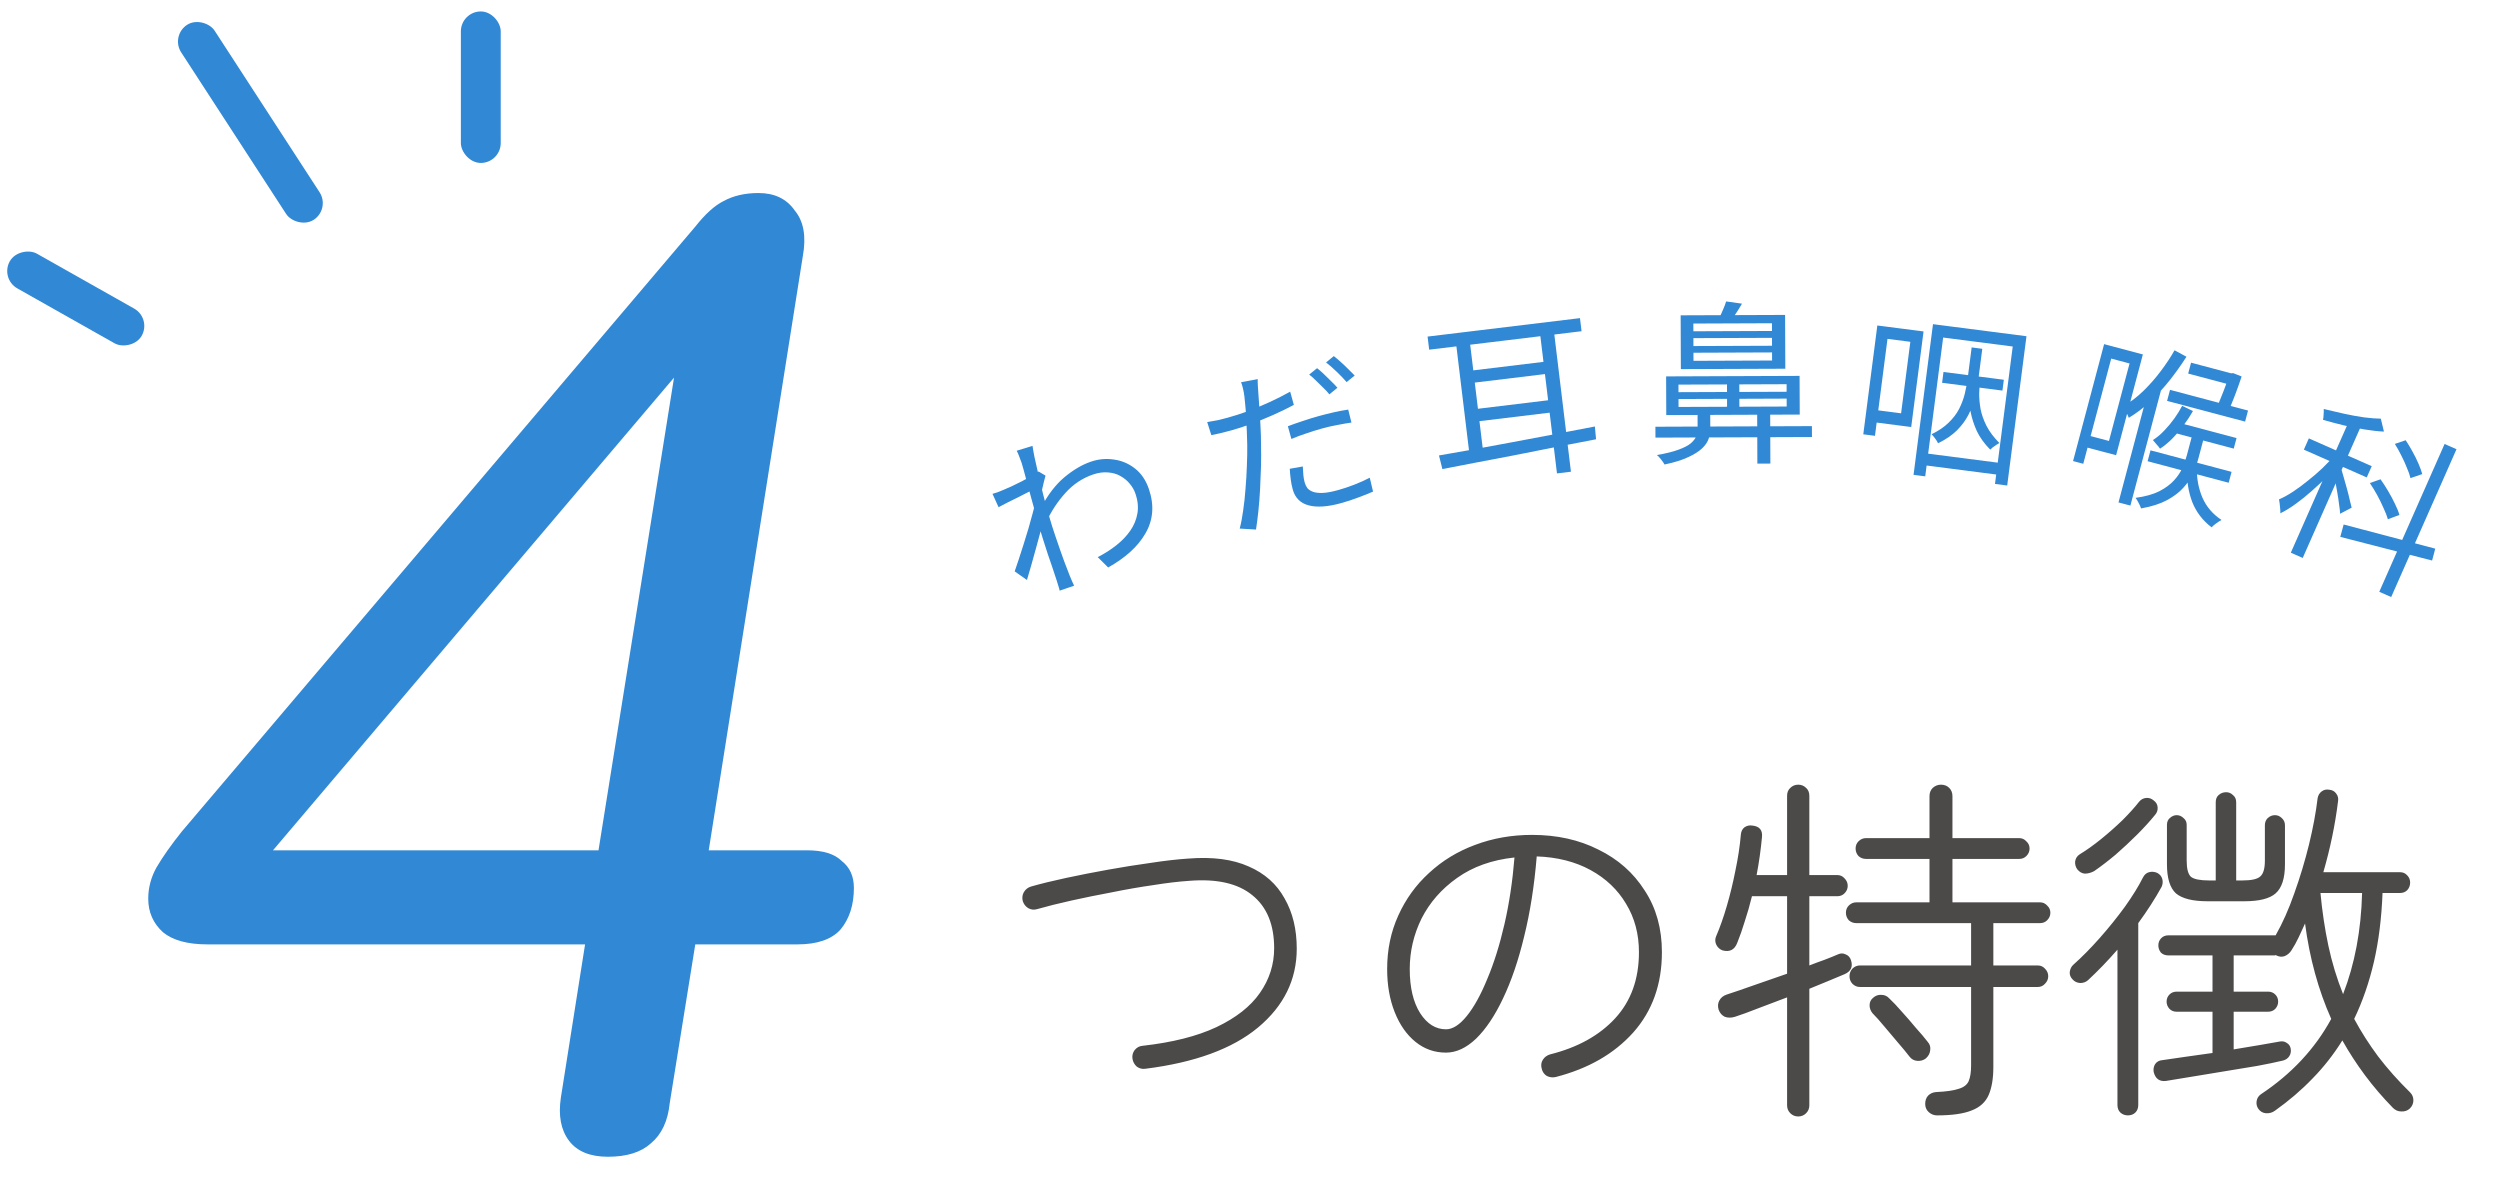
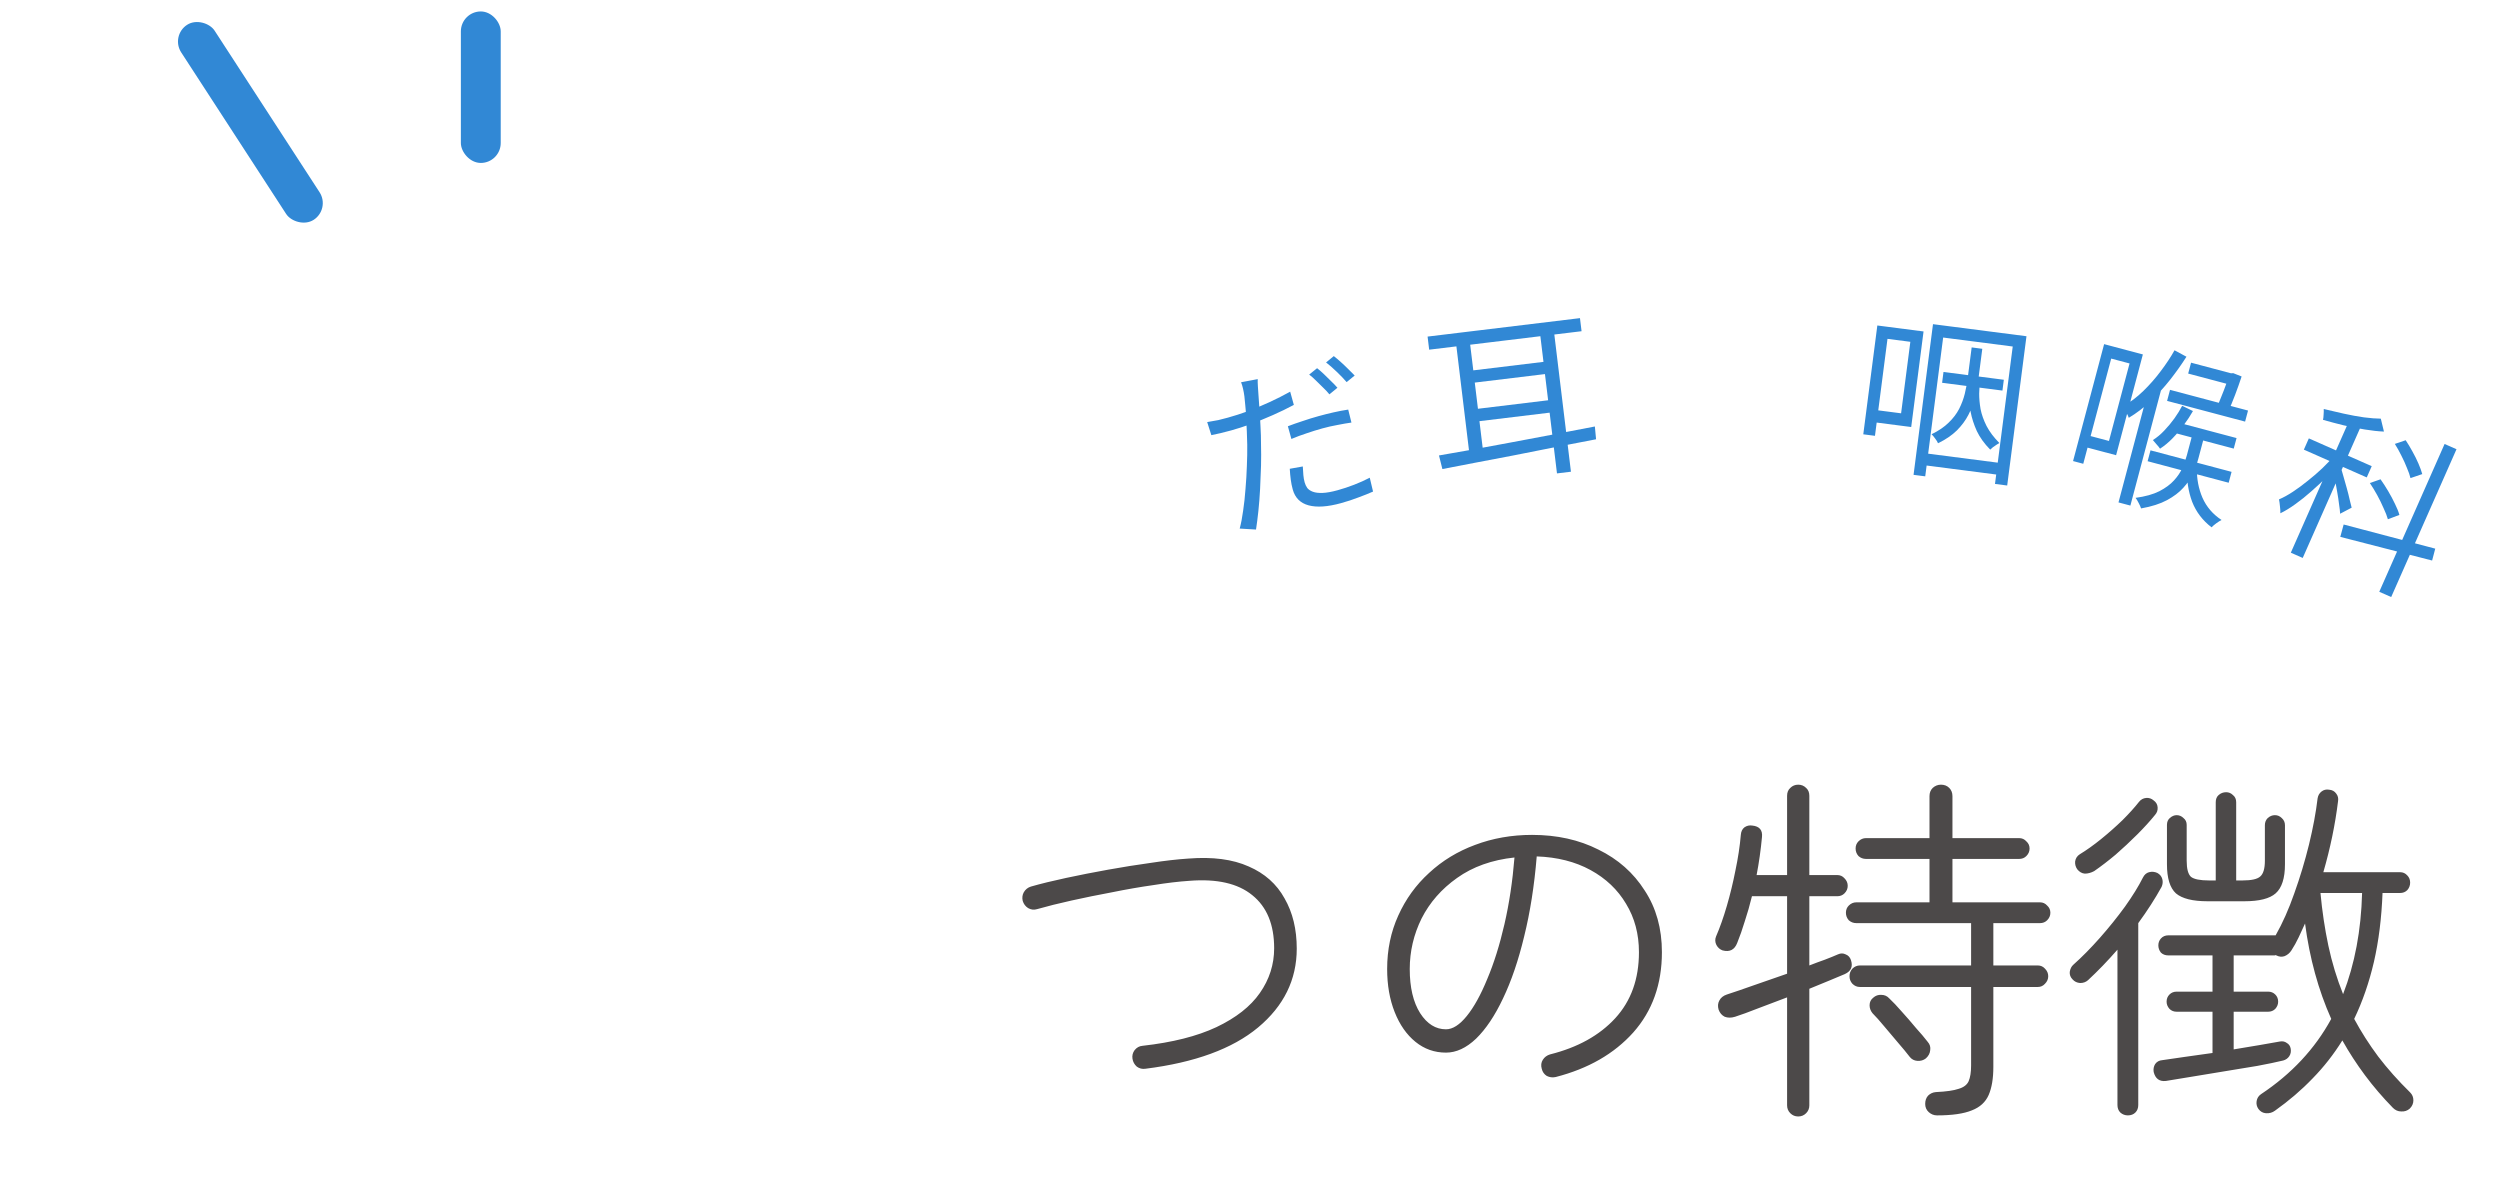
<svg xmlns="http://www.w3.org/2000/svg" width="207" height="99" viewBox="0 0 207 99" fill="none">
  <path d="M94.838 88.493C94.58 88.533 94.343 88.474 94.125 88.315C93.927 88.137 93.808 87.919 93.769 87.662C93.729 87.404 93.788 87.167 93.947 86.949C94.125 86.731 94.343 86.612 94.6 86.593C97.075 86.315 99.115 85.801 100.718 85.048C102.342 84.276 103.54 83.335 104.312 82.227C105.104 81.098 105.5 79.861 105.5 78.514C105.5 76.554 104.896 75.089 103.688 74.119C102.5 73.148 100.768 72.752 98.491 72.931C97.6 72.99 96.6 73.109 95.491 73.287C94.382 73.445 93.244 73.643 92.076 73.881C90.907 74.099 89.789 74.326 88.72 74.564C87.65 74.802 86.7 75.039 85.868 75.277C85.611 75.356 85.364 75.326 85.126 75.188C84.908 75.049 84.76 74.851 84.68 74.594C84.621 74.336 84.651 74.099 84.769 73.881C84.908 73.643 85.106 73.485 85.364 73.406C86.195 73.168 87.165 72.931 88.274 72.693C89.383 72.455 90.541 72.228 91.749 72.01C92.957 71.792 94.135 71.604 95.283 71.446C96.451 71.267 97.491 71.148 98.402 71.089C100.402 70.931 102.065 71.148 103.391 71.743C104.718 72.317 105.708 73.198 106.361 74.386C107.035 75.554 107.371 76.94 107.371 78.544C107.371 81.118 106.302 83.296 104.164 85.078C102.045 86.84 98.936 87.979 94.838 88.493ZM128.815 89.177C128.557 89.236 128.31 89.206 128.072 89.087C127.854 88.949 127.716 88.751 127.656 88.493C127.577 88.216 127.607 87.969 127.746 87.751C127.884 87.533 128.082 87.385 128.34 87.305C130.636 86.731 132.438 85.731 133.745 84.306C135.052 82.88 135.705 81.058 135.705 78.841C135.705 77.336 135.349 76 134.636 74.831C133.943 73.663 132.963 72.733 131.696 72.04C130.428 71.347 128.943 70.97 127.241 70.911C127.043 73.327 126.696 75.534 126.201 77.534C125.726 79.514 125.142 81.227 124.449 82.672C123.776 84.098 123.033 85.207 122.221 85.999C121.41 86.771 120.578 87.157 119.727 87.157C118.776 87.157 117.935 86.86 117.202 86.266C116.469 85.672 115.895 84.85 115.479 83.801C115.064 82.751 114.856 81.563 114.856 80.237C114.856 78.633 115.163 77.158 115.776 75.811C116.39 74.445 117.242 73.267 118.331 72.277C119.42 71.267 120.687 70.495 122.132 69.96C123.597 69.406 125.172 69.129 126.855 69.129C128.914 69.129 130.745 69.535 132.349 70.347C133.973 71.139 135.25 72.267 136.18 73.733C137.131 75.178 137.606 76.881 137.606 78.841C137.606 81.494 136.814 83.712 135.23 85.494C133.646 87.256 131.508 88.484 128.815 89.177ZM119.727 85.226C120.281 85.226 120.855 84.86 121.449 84.127C122.043 83.395 122.607 82.375 123.142 81.068C123.696 79.762 124.172 78.247 124.568 76.524C124.964 74.802 125.241 72.96 125.399 71C123.538 71.198 121.954 71.762 120.647 72.693C119.36 73.604 118.38 74.722 117.707 76.049C117.053 77.376 116.727 78.772 116.727 80.237C116.727 81.761 117.014 82.979 117.588 83.89C118.162 84.781 118.875 85.226 119.727 85.226ZM160.386 92.354C160.129 92.354 159.901 92.265 159.703 92.087C159.505 91.909 159.406 91.681 159.406 91.404C159.406 91.127 159.485 90.899 159.643 90.721C159.822 90.543 160.039 90.444 160.297 90.424C161.148 90.384 161.772 90.295 162.168 90.157C162.584 90.038 162.861 89.83 163 89.533C163.138 89.216 163.207 88.781 163.207 88.226V81.722H154C153.763 81.722 153.555 81.633 153.377 81.454C153.218 81.276 153.139 81.068 153.139 80.831C153.139 80.593 153.218 80.385 153.377 80.207C153.555 80.029 153.763 79.94 154 79.94H163.207V76.435H153.703C153.466 76.435 153.258 76.356 153.08 76.198C152.921 76.019 152.842 75.811 152.842 75.574C152.842 75.336 152.921 75.138 153.08 74.98C153.258 74.802 153.466 74.713 153.703 74.713H159.762V71.119H154.505C154.268 71.119 154.06 71.04 153.882 70.881C153.723 70.703 153.644 70.495 153.644 70.257C153.644 70.02 153.723 69.822 153.882 69.663C154.06 69.485 154.268 69.396 154.505 69.396H159.762V65.921C159.762 65.644 159.851 65.416 160.03 65.238C160.228 65.06 160.455 64.971 160.713 64.971C160.99 64.971 161.218 65.06 161.396 65.238C161.574 65.416 161.663 65.644 161.663 65.921V69.396H167.187C167.425 69.396 167.623 69.485 167.781 69.663C167.96 69.822 168.049 70.02 168.049 70.257C168.049 70.495 167.96 70.703 167.781 70.881C167.623 71.04 167.425 71.119 167.187 71.119H161.663V74.713H168.91C169.148 74.713 169.346 74.802 169.504 74.98C169.682 75.138 169.771 75.336 169.771 75.574C169.771 75.811 169.682 76.019 169.504 76.198C169.346 76.356 169.148 76.435 168.91 76.435H165.049V79.94H168.732C168.969 79.94 169.167 80.029 169.326 80.207C169.504 80.385 169.593 80.593 169.593 80.831C169.593 81.068 169.504 81.276 169.326 81.454C169.167 81.633 168.969 81.722 168.732 81.722H165.049V88.345C165.049 89.295 164.92 90.067 164.663 90.662C164.405 91.255 163.94 91.681 163.267 91.939C162.594 92.216 161.633 92.354 160.386 92.354ZM148.892 92.444C148.635 92.444 148.417 92.354 148.239 92.176C148.06 91.998 147.971 91.78 147.971 91.523V82.583C147.12 82.9 146.308 83.207 145.536 83.504C144.784 83.801 144.16 84.028 143.665 84.187C143.348 84.286 143.061 84.286 142.804 84.187C142.566 84.068 142.398 83.87 142.299 83.593C142.219 83.316 142.239 83.068 142.358 82.85C142.477 82.613 142.685 82.445 142.982 82.346C143.596 82.147 144.348 81.89 145.239 81.573C146.13 81.257 147.041 80.94 147.971 80.623V74.208H145.061C144.883 74.94 144.685 75.633 144.467 76.287C144.269 76.94 144.061 77.534 143.843 78.069C143.625 78.643 143.219 78.851 142.625 78.692C142.408 78.613 142.239 78.465 142.12 78.247C142.002 78.009 141.992 77.772 142.091 77.534C142.408 76.802 142.705 75.96 142.982 75.01C143.259 74.059 143.497 73.079 143.695 72.069C143.912 71.04 144.061 70.059 144.14 69.129C144.16 68.852 144.259 68.644 144.437 68.505C144.635 68.367 144.853 68.317 145.09 68.357C145.684 68.416 145.952 68.733 145.892 69.307C145.793 70.376 145.645 71.426 145.447 72.455H147.971V65.892C147.971 65.614 148.06 65.397 148.239 65.238C148.417 65.06 148.635 64.971 148.892 64.971C149.149 64.971 149.367 65.06 149.545 65.238C149.724 65.397 149.813 65.614 149.813 65.892V72.455H152.129C152.367 72.455 152.565 72.544 152.723 72.723C152.902 72.901 152.991 73.109 152.991 73.346C152.991 73.584 152.902 73.792 152.723 73.97C152.565 74.129 152.367 74.208 152.129 74.208H149.813V79.94C150.268 79.762 150.694 79.603 151.09 79.465C151.506 79.306 151.872 79.158 152.189 79.019C152.407 78.92 152.614 78.92 152.812 79.019C153.03 79.098 153.179 79.257 153.258 79.494C153.436 80.029 153.268 80.415 152.753 80.653C152.416 80.791 151.991 80.969 151.476 81.187C150.961 81.405 150.407 81.633 149.813 81.87V91.523C149.813 91.78 149.724 91.998 149.545 92.176C149.367 92.354 149.149 92.444 148.892 92.444ZM159.465 87.632C159.267 87.79 159.03 87.86 158.752 87.84C158.495 87.82 158.287 87.711 158.129 87.513C157.871 87.177 157.545 86.781 157.149 86.325C156.772 85.87 156.396 85.424 156.02 84.989C155.644 84.533 155.317 84.167 155.04 83.89C154.882 83.692 154.802 83.474 154.802 83.237C154.802 82.979 154.901 82.771 155.099 82.613C155.297 82.435 155.525 82.355 155.782 82.375C156.04 82.375 156.258 82.474 156.436 82.672C156.733 82.949 157.079 83.316 157.475 83.771C157.871 84.207 158.257 84.652 158.634 85.108C159.03 85.543 159.356 85.929 159.614 86.266C159.792 86.464 159.861 86.692 159.822 86.949C159.802 87.206 159.683 87.434 159.465 87.632ZM188.363 91.968C188.146 92.127 187.898 92.196 187.621 92.176C187.364 92.156 187.156 92.038 186.997 91.82C186.859 91.622 186.809 91.404 186.849 91.166C186.888 90.929 187.007 90.741 187.205 90.602C189.74 88.919 191.68 86.84 193.026 84.365C191.957 81.969 191.235 79.336 190.858 76.465C190.68 76.861 190.502 77.247 190.324 77.623C190.146 77.999 189.948 78.356 189.73 78.692C189.591 78.91 189.403 79.069 189.165 79.168C188.948 79.247 188.72 79.227 188.482 79.108L188.423 79.079C188.403 79.098 188.373 79.108 188.334 79.108H184.948V82.108H187.799C188.037 82.108 188.235 82.187 188.393 82.346C188.552 82.504 188.631 82.702 188.631 82.939C188.631 83.157 188.552 83.355 188.393 83.534C188.235 83.692 188.037 83.771 187.799 83.771H184.948V86.89C185.7 86.771 186.413 86.652 187.086 86.533C187.779 86.414 188.344 86.315 188.779 86.236C188.997 86.197 189.185 86.236 189.344 86.355C189.522 86.454 189.631 86.612 189.67 86.83C189.71 87.068 189.67 87.276 189.552 87.454C189.433 87.632 189.264 87.751 189.047 87.81C188.472 87.949 187.76 88.097 186.908 88.256C186.057 88.394 185.156 88.543 184.205 88.701C183.275 88.86 182.374 89.008 181.503 89.147C180.651 89.285 179.929 89.404 179.335 89.503C178.8 89.563 178.463 89.315 178.325 88.761C178.285 88.523 178.325 88.305 178.444 88.107C178.582 87.909 178.78 87.8 179.038 87.781C179.533 87.701 180.146 87.612 180.879 87.513C181.612 87.414 182.384 87.305 183.196 87.187V83.771H180.226C179.988 83.771 179.79 83.692 179.632 83.534C179.473 83.355 179.394 83.157 179.394 82.939C179.394 82.702 179.473 82.504 179.632 82.346C179.79 82.187 179.988 82.108 180.226 82.108H183.196V79.108H179.543C179.285 79.108 179.077 79.029 178.919 78.871C178.78 78.692 178.711 78.494 178.711 78.277C178.711 78.059 178.78 77.871 178.919 77.712C179.077 77.534 179.285 77.445 179.543 77.445H188.423C188.997 76.435 189.512 75.277 189.967 73.97C190.443 72.644 190.848 71.297 191.185 69.931C191.522 68.545 191.759 67.268 191.898 66.1C191.937 65.862 192.046 65.674 192.225 65.535C192.403 65.397 192.611 65.347 192.848 65.387C193.106 65.406 193.304 65.515 193.442 65.713C193.581 65.892 193.63 66.1 193.591 66.337C193.353 68.278 192.947 70.238 192.373 72.218H198.729C198.966 72.218 199.164 72.307 199.323 72.485C199.481 72.644 199.56 72.841 199.56 73.079C199.56 73.317 199.481 73.525 199.323 73.703C199.164 73.861 198.966 73.94 198.729 73.94H197.274C197.194 76.019 196.957 77.92 196.561 79.643C196.165 81.346 195.62 82.92 194.927 84.365C195.501 85.434 196.165 86.474 196.917 87.484C197.689 88.493 198.57 89.483 199.56 90.454C199.739 90.632 199.828 90.85 199.828 91.107C199.828 91.364 199.729 91.592 199.531 91.79C199.333 91.968 199.095 92.047 198.818 92.028C198.561 92.028 198.333 91.929 198.135 91.731C197.283 90.859 196.511 89.959 195.818 89.028C195.125 88.097 194.502 87.137 193.947 86.147C193.234 87.296 192.413 88.345 191.482 89.295C190.571 90.246 189.532 91.137 188.363 91.968ZM176.186 92.354C175.949 92.354 175.741 92.275 175.563 92.117C175.404 91.958 175.325 91.751 175.325 91.493V78.633C174.513 79.564 173.702 80.405 172.89 81.157C172.712 81.316 172.494 81.395 172.236 81.395C171.979 81.375 171.771 81.276 171.613 81.098C171.434 80.92 171.355 80.712 171.375 80.474C171.415 80.217 171.514 80.019 171.672 79.88C172.385 79.247 173.117 78.504 173.87 77.653C174.622 76.802 175.315 75.94 175.949 75.069C176.582 74.178 177.077 73.376 177.434 72.663C177.553 72.426 177.721 72.277 177.939 72.218C178.176 72.158 178.404 72.178 178.622 72.277C178.84 72.396 178.978 72.564 179.038 72.782C179.097 73 179.077 73.218 178.978 73.436C178.444 74.406 177.8 75.406 177.048 76.435V91.493C177.048 91.751 176.969 91.958 176.81 92.117C176.652 92.275 176.444 92.354 176.186 92.354ZM182.78 74.624C181.552 74.624 180.681 74.406 180.166 73.97C179.671 73.515 179.424 72.713 179.424 71.564V68.297C179.424 68.06 179.503 67.872 179.661 67.733C179.84 67.575 180.028 67.495 180.226 67.495C180.443 67.495 180.632 67.575 180.79 67.733C180.968 67.872 181.057 68.06 181.057 68.297V71.267C181.057 71.941 181.176 72.386 181.414 72.604C181.671 72.802 182.166 72.901 182.899 72.901H183.463V66.426C183.463 66.169 183.542 65.971 183.701 65.832C183.879 65.674 184.087 65.595 184.324 65.595C184.542 65.595 184.73 65.674 184.889 65.832C185.067 65.971 185.156 66.169 185.156 66.426V72.901H185.69C186.423 72.901 186.908 72.792 187.146 72.574C187.403 72.356 187.532 71.921 187.532 71.267V68.327C187.532 68.089 187.611 67.891 187.769 67.733C187.948 67.575 188.146 67.495 188.363 67.495C188.581 67.495 188.769 67.575 188.928 67.733C189.106 67.891 189.195 68.089 189.195 68.327V71.564C189.195 72.713 188.938 73.515 188.423 73.97C187.928 74.406 187.067 74.624 185.839 74.624H182.78ZM194.007 82.316C194.977 79.821 195.501 77.029 195.581 73.94H192.135C192.274 75.445 192.492 76.9 192.789 78.306C193.086 79.692 193.492 81.029 194.007 82.316ZM173.395 72.129C173.137 72.267 172.88 72.337 172.622 72.337C172.385 72.317 172.177 72.198 171.999 71.98C171.86 71.782 171.801 71.564 171.821 71.327C171.86 71.069 171.989 70.871 172.207 70.733C172.761 70.396 173.345 69.98 173.959 69.485C174.593 68.971 175.187 68.446 175.741 67.911C176.295 67.357 176.751 66.852 177.107 66.397C177.266 66.198 177.464 66.09 177.701 66.07C177.939 66.05 178.147 66.119 178.325 66.278C178.523 66.416 178.632 66.604 178.652 66.842C178.671 67.08 178.602 67.287 178.444 67.466C178.028 67.981 177.533 68.525 176.959 69.099C176.384 69.673 175.79 70.228 175.177 70.762C174.563 71.277 173.969 71.733 173.395 72.129Z" fill="#4C4949" />
-   <path d="M50.335 95.779C48.852 95.779 47.776 95.334 47.108 94.444C46.44 93.553 46.218 92.366 46.44 90.882L48.444 78.195H17.171C15.539 78.195 14.314 77.861 13.498 77.193C12.682 76.451 12.274 75.524 12.274 74.411C12.274 73.521 12.496 72.668 12.942 71.852C13.461 70.961 14.166 69.96 15.056 68.847L57.569 18.766C58.386 17.727 59.164 17.022 59.907 16.651C60.723 16.206 61.687 15.983 62.8 15.983C64.135 15.983 65.137 16.466 65.805 17.43C66.547 18.32 66.769 19.582 66.473 21.214L58.682 70.405H66.806C68.142 70.405 69.106 70.701 69.7 71.295C70.368 71.814 70.702 72.556 70.702 73.521C70.702 74.93 70.331 76.081 69.589 76.971C68.847 77.787 67.66 78.195 66.028 78.195H57.569L55.455 91.327C55.306 92.811 54.787 93.924 53.897 94.666C53.081 95.408 51.894 95.779 50.335 95.779ZM49.556 70.405L56.456 27.224H59.239L20.621 72.742L20.843 70.405H49.556Z" fill="#3188D5" />
-   <path d="M90.893 46.13C91.452 45.845 91.961 45.521 92.421 45.157C92.891 44.791 93.28 44.385 93.588 43.94C93.897 43.495 94.095 43.011 94.182 42.488C94.269 41.966 94.207 41.412 93.996 40.828C93.905 40.562 93.755 40.305 93.547 40.059C93.348 39.809 93.096 39.598 92.79 39.426C92.494 39.251 92.151 39.148 91.76 39.118C91.367 39.079 90.946 39.137 90.496 39.291C89.615 39.594 88.855 40.102 88.218 40.814C87.577 41.517 87.041 42.333 86.611 43.261L86.194 42.049C86.758 40.972 87.402 40.13 88.127 39.521C88.861 38.91 89.59 38.479 90.316 38.23C90.949 38.012 91.585 37.952 92.225 38.05C92.87 38.136 93.453 38.382 93.972 38.789C94.492 39.195 94.874 39.756 95.121 40.472C95.358 41.16 95.45 41.816 95.397 42.44C95.342 43.054 95.156 43.632 94.838 44.172C94.531 44.709 94.115 45.216 93.591 45.694C93.074 46.159 92.463 46.59 91.757 46.987L90.893 46.13ZM85.513 40.559C85.409 40.615 85.247 40.697 85.027 40.803C84.816 40.907 84.572 41.032 84.294 41.179C84.022 41.313 83.745 41.449 83.464 41.587C83.183 41.725 82.922 41.861 82.681 41.995L82.178 40.89C82.328 40.849 82.471 40.805 82.609 40.757C82.753 40.698 82.906 40.635 83.068 40.569C83.257 40.493 83.485 40.394 83.751 40.272C84.023 40.138 84.304 40 84.594 39.859C84.881 39.709 85.15 39.565 85.4 39.428C85.657 39.278 85.853 39.149 85.991 39.04L86.569 39.38C86.525 39.518 86.48 39.687 86.436 39.887C86.389 40.078 86.343 40.273 86.299 40.473C86.255 40.673 86.218 40.85 86.189 41.004L86.406 43.023C86.335 43.325 86.244 43.685 86.131 44.103C86.019 44.522 85.898 44.963 85.771 45.428C85.649 45.88 85.523 46.334 85.392 46.79C85.259 47.236 85.138 47.647 85.031 48.023L84.016 47.31C84.109 47.042 84.221 46.711 84.352 46.316C84.483 45.922 84.618 45.507 84.754 45.069C84.897 44.62 85.033 44.178 85.161 43.744C85.289 43.31 85.398 42.913 85.49 42.553C85.591 42.19 85.662 41.904 85.703 41.695L85.516 40.974L85.513 40.559ZM84.589 38.321C84.535 38.165 84.474 38.002 84.404 37.83C84.344 37.656 84.271 37.486 84.183 37.321L85.492 36.917C85.518 37.114 85.572 37.419 85.652 37.832C85.739 38.233 85.846 38.71 85.974 39.261C86.102 39.812 86.24 40.391 86.387 40.998C86.543 41.601 86.707 42.196 86.878 42.784C87.046 43.362 87.214 43.895 87.382 44.381C87.524 44.794 87.656 45.18 87.779 45.538C87.899 45.887 88.024 46.234 88.153 46.579C88.279 46.916 88.421 47.283 88.578 47.68C88.628 47.797 88.685 47.931 88.748 48.084C88.81 48.237 88.873 48.374 88.936 48.496L87.738 48.908C87.725 48.81 87.688 48.674 87.628 48.5C87.581 48.331 87.538 48.192 87.5 48.082C87.357 47.638 87.228 47.247 87.111 46.907C86.994 46.568 86.874 46.219 86.751 45.861C86.634 45.49 86.493 45.051 86.329 44.543C86.259 44.341 86.174 44.063 86.072 43.708C85.967 43.343 85.856 42.946 85.738 42.514C85.618 42.073 85.495 41.628 85.371 41.178C85.247 40.727 85.132 40.305 85.027 39.91C84.919 39.506 84.827 39.163 84.751 38.881C84.674 38.6 84.62 38.413 84.589 38.321Z" fill="#3188D5" />
  <path d="M104.139 31.391C104.133 31.554 104.138 31.754 104.153 31.992C104.169 32.229 104.182 32.422 104.192 32.57C104.22 32.925 104.249 33.34 104.279 33.815C104.316 34.278 104.346 34.768 104.368 35.285C104.4 35.8 104.414 36.31 104.412 36.814C104.428 37.343 104.428 37.927 104.413 38.566C104.395 39.195 104.37 39.831 104.336 40.475C104.302 41.119 104.255 41.731 104.194 42.312C104.132 42.892 104.067 43.404 103.998 43.846L102.647 43.766C102.761 43.342 102.856 42.847 102.932 42.282C103.017 41.715 103.082 41.113 103.128 40.476C103.183 39.837 103.221 39.207 103.241 38.587C103.268 37.956 103.278 37.374 103.272 36.842C103.266 36.491 103.255 36.121 103.238 35.733C103.222 35.345 103.203 34.968 103.182 34.601C103.168 34.222 103.145 33.881 103.111 33.578C103.085 33.263 103.06 33.008 103.036 32.814C103.01 32.609 102.972 32.398 102.922 32.181C102.872 31.963 102.818 31.786 102.76 31.651L104.139 31.391ZM101.666 34.581C102.19 34.437 102.745 34.258 103.331 34.046C103.924 33.822 104.519 33.572 105.118 33.296C105.716 33.02 106.286 32.732 106.827 32.431L107.13 33.526C106.586 33.817 106.009 34.097 105.398 34.367C104.788 34.636 104.182 34.884 103.58 35.11C102.984 35.325 102.439 35.501 101.943 35.638C101.634 35.723 101.348 35.797 101.083 35.86C100.816 35.914 100.555 35.971 100.3 36.031L99.955 34.948C100.302 34.893 100.609 34.838 100.877 34.784C101.151 34.719 101.414 34.651 101.666 34.581ZM106.636 35.294C107 35.153 107.399 35.012 107.834 34.872C108.275 34.72 108.72 34.582 109.169 34.458C109.581 34.344 109.995 34.24 110.412 34.145C110.838 34.048 111.245 33.971 111.632 33.914L111.899 34.988C111.53 35.04 111.141 35.107 110.731 35.19C110.318 35.264 109.906 35.357 109.494 35.471C109.045 35.595 108.609 35.73 108.187 35.877C107.762 36.015 107.341 36.171 106.927 36.346L106.636 35.294ZM107.872 38.623C107.881 38.872 107.896 39.109 107.918 39.335C107.937 39.551 107.973 39.753 108.025 39.94C108.071 40.108 108.144 40.264 108.244 40.408C108.351 40.539 108.506 40.643 108.708 40.718C108.91 40.793 109.175 40.825 109.505 40.815C109.844 40.802 110.261 40.727 110.757 40.59C111.206 40.466 111.658 40.316 112.113 40.14C112.577 39.962 113.011 39.766 113.416 39.554L113.688 40.702C113.329 40.862 112.926 41.023 112.477 41.187C112.032 41.361 111.552 41.518 111.037 41.66C109.933 41.965 109.039 42.026 108.354 41.843C107.669 41.659 107.231 41.221 107.039 40.529C106.965 40.258 106.91 39.986 106.875 39.714C106.837 39.432 106.81 39.132 106.793 38.815L107.872 38.623ZM109.055 30.487C109.22 30.613 109.405 30.773 109.61 30.968C109.815 31.163 110.016 31.36 110.211 31.557C110.416 31.753 110.592 31.935 110.74 32.106L110.075 32.652C109.937 32.479 109.765 32.295 109.56 32.1C109.365 31.902 109.164 31.705 108.96 31.51C108.764 31.312 108.577 31.148 108.4 31.015L109.055 30.487ZM110.439 29.485C110.62 29.627 110.817 29.794 111.031 29.987C111.245 30.179 111.45 30.374 111.646 30.572C111.851 30.767 112.025 30.941 112.167 31.093L111.502 31.639C111.265 31.362 110.989 31.076 110.676 30.779C110.36 30.474 110.068 30.218 109.799 30.01L110.439 29.485Z" fill="#3188D5" />
  <path d="M118.204 27.869L130.822 26.341L130.953 27.425L118.335 28.953L118.204 27.869ZM121.368 30.741L128.248 29.908L128.37 30.92L121.49 31.753L121.368 30.741ZM121.753 33.921L128.633 33.088L128.757 34.114L121.877 34.947L121.753 33.921ZM119.147 37.712C119.932 37.578 120.827 37.421 121.832 37.241C122.837 37.06 123.908 36.862 125.045 36.646C126.183 36.43 127.344 36.211 128.529 35.99C129.723 35.757 130.899 35.532 132.055 35.313L132.154 36.372C131.007 36.589 129.851 36.812 128.686 37.041C127.521 37.27 126.38 37.496 125.263 37.72C124.145 37.933 123.089 38.135 122.095 38.323C121.111 38.511 120.222 38.682 119.429 38.837L119.147 37.712ZM120.552 28.362L121.693 28.223L122.822 37.546L121.68 37.684L120.552 28.362ZM127.502 27.505L128.658 27.365L130.074 39.058L128.918 39.198L127.502 27.505Z" fill="#3188D5" />
-   <path d="M145.494 34.194L146.571 34.19L146.587 38.383L145.51 38.387L145.494 34.194ZM138.981 33.04L138.984 33.695L147.938 33.661L147.935 33.005L138.981 33.04ZM138.977 31.846L138.979 32.472L147.933 32.438L147.931 31.812L138.977 31.846ZM137.955 31.166L149.005 31.123L149.018 34.326L137.967 34.369L137.955 31.166ZM140.214 27.998L140.216 28.653L146.724 28.628L146.722 27.973L140.214 27.998ZM140.219 29.206L140.221 29.876L146.729 29.851L146.726 29.181L140.219 29.206ZM140.209 26.79L140.212 27.43L146.72 27.405L146.717 26.764L140.209 26.79ZM139.158 26.109L147.806 26.076L147.824 30.531L139.175 30.564L139.158 26.109ZM142.925 24.959L144.236 25.143C144.081 25.416 143.922 25.673 143.758 25.917C143.594 26.16 143.445 26.379 143.309 26.574L142.333 26.345C142.449 26.14 142.559 25.907 142.665 25.644C142.781 25.382 142.867 25.153 142.925 24.959ZM142.993 31.336L144.012 31.332L144.022 33.967L143.003 33.971L142.993 31.336ZM140.558 34.199L141.606 34.195L141.612 35.549C141.613 35.811 141.565 36.078 141.469 36.35C141.373 36.622 141.19 36.885 140.919 37.139C140.648 37.392 140.266 37.631 139.772 37.856C139.277 38.091 138.628 38.293 137.823 38.461C137.764 38.345 137.672 38.209 137.545 38.054C137.428 37.899 137.311 37.774 137.194 37.677C137.941 37.548 138.537 37.4 138.983 37.233C139.439 37.067 139.778 36.891 140 36.705C140.223 36.51 140.372 36.316 140.449 36.121C140.526 35.917 140.564 35.723 140.563 35.538L140.558 34.199ZM137.068 35.334L150.026 35.283L150.03 36.186L137.072 36.236L137.068 35.334Z" fill="#3188D5" />
  <path d="M156.035 27.027L159.27 27.444L158.248 35.357L155.014 34.94L155.144 33.929L157.411 34.222L158.176 28.301L155.909 28.009L156.035 27.027ZM155.443 26.95L156.411 27.075L155.247 36.086L154.28 35.961L155.443 26.95ZM159.218 37.508L165.947 38.377L165.82 39.359L159.092 38.49L159.218 37.508ZM160.921 30.799L165.917 31.444L165.802 32.34L160.806 31.695L160.921 30.799ZM160.052 26.841L167.792 27.84L166.196 40.2L165.185 40.07L166.654 28.691L160.893 27.948L159.409 39.441L158.442 39.317L160.052 26.841ZM163.254 28.766L164.134 28.88L163.804 31.436C163.741 31.927 163.648 32.419 163.526 32.912C163.403 33.405 163.225 33.881 162.989 34.34C162.754 34.799 162.434 35.232 162.029 35.64C161.625 36.038 161.105 36.392 160.468 36.701C160.424 36.587 160.343 36.455 160.225 36.303C160.118 36.152 160.02 36.036 159.932 35.956C160.518 35.67 160.99 35.349 161.349 34.994C161.717 34.641 162.006 34.262 162.215 33.858C162.424 33.445 162.581 33.025 162.686 32.598C162.791 32.161 162.871 31.731 162.925 31.308L163.254 28.766ZM163.125 31.465L163.948 31.572C163.911 31.86 163.887 32.2 163.876 32.59C163.874 32.981 163.912 33.407 163.99 33.867C164.078 34.319 164.243 34.786 164.484 35.267C164.735 35.749 165.09 36.221 165.549 36.682C165.487 36.713 165.407 36.761 165.31 36.827C165.215 36.883 165.119 36.949 165.021 37.024C164.933 37.101 164.855 37.169 164.789 37.229C164.304 36.736 163.935 36.224 163.681 35.692C163.437 35.151 163.266 34.62 163.167 34.099C163.079 33.569 163.039 33.079 163.048 32.63C163.059 32.171 163.084 31.783 163.125 31.465Z" fill="#3188D5" />
  <path d="M180.051 29.004L181.039 29.537C180.641 30.165 180.192 30.799 179.69 31.439C179.191 32.07 178.653 32.66 178.075 33.209C177.498 33.759 176.893 34.221 176.261 34.596C176.234 34.508 176.191 34.406 176.131 34.29C176.084 34.167 176.03 34.047 175.971 33.931C175.921 33.817 175.867 33.718 175.809 33.632C176.388 33.304 176.942 32.883 177.47 32.371C177.997 31.858 178.48 31.308 178.917 30.721C179.366 30.128 179.744 29.555 180.051 29.004ZM180.683 33.6L181.577 34.034C181.367 34.41 181.114 34.795 180.819 35.188C180.535 35.575 180.228 35.94 179.895 36.284C179.563 36.627 179.215 36.916 178.851 37.151C178.78 37.042 178.682 36.92 178.557 36.787C178.443 36.646 178.344 36.529 178.258 36.436C178.595 36.225 178.911 35.962 179.205 35.648C179.511 35.328 179.792 34.991 180.046 34.637C180.304 34.273 180.516 33.928 180.683 33.6ZM181.42 30.03L184.994 30.979L184.755 31.88L181.181 30.931L181.42 30.03ZM179.678 32.279L186.137 33.994L185.894 34.909L179.435 33.194L179.678 32.279ZM180.204 34.95L185.186 36.272L184.954 37.145L179.973 35.822L180.204 34.95ZM178.062 37.288L184.774 39.07L184.535 39.971L177.823 38.189L178.062 37.288ZM181.9 38.774C181.887 39.655 182.043 40.469 182.366 41.218C182.699 41.969 183.224 42.581 183.943 43.053C183.815 43.119 183.67 43.211 183.508 43.329C183.346 43.446 183.216 43.557 183.118 43.662C182.375 43.093 181.839 42.389 181.51 41.548C181.193 40.7 181.05 39.764 181.081 38.738L181.9 38.774ZM184.629 30.882L184.727 30.908L184.911 30.897L185.606 31.172C185.446 31.662 185.265 32.171 185.065 32.7C184.866 33.22 184.669 33.7 184.472 34.139L183.537 33.801C183.666 33.504 183.797 33.182 183.929 32.836C184.071 32.492 184.199 32.159 184.314 31.838C184.432 31.508 184.526 31.232 184.595 31.009L184.629 30.882ZM181.58 35.782L182.537 36.036L182.025 37.964C181.923 38.349 181.776 38.751 181.584 39.172C181.401 39.596 181.133 40.002 180.778 40.389C180.436 40.771 179.984 41.112 179.422 41.415C178.859 41.718 178.146 41.945 177.282 42.097C177.244 41.977 177.178 41.829 177.084 41.653C176.999 41.48 176.912 41.336 176.822 41.222C177.624 41.114 178.28 40.931 178.79 40.675C179.302 40.409 179.708 40.11 180.007 39.778C180.318 39.439 180.551 39.089 180.707 38.729C180.866 38.359 180.987 38.015 181.072 37.696L181.58 35.782ZM177.873 32.327L179.009 31.68L179.082 31.744L176.396 41.862L175.411 41.6L177.873 32.327ZM174.769 28.641L177.429 29.347L175.213 37.692L172.554 36.985L172.808 36.029L174.623 36.511L176.327 30.094L174.511 29.612L174.769 28.641ZM174.221 28.495L175.065 28.719L172.494 38.401L171.65 38.176L174.221 28.495Z" fill="#3188D5" />
  <path d="M194.594 34.643L195.579 35.078L190.665 46.198L189.68 45.762L194.594 34.643ZM191.172 36.298L196.379 38.599L195.967 39.531L190.76 37.23L191.172 36.298ZM193.317 37.676L193.825 38.219C193.484 38.63 193.104 39.046 192.685 39.466C192.27 39.877 191.837 40.28 191.387 40.675C190.949 41.065 190.505 41.421 190.056 41.742C189.619 42.058 189.205 42.311 188.814 42.499C188.82 42.342 188.808 42.151 188.78 41.927C188.761 41.706 188.735 41.514 188.701 41.35C189.067 41.194 189.452 40.982 189.857 40.715C190.261 40.448 190.671 40.146 191.085 39.809C191.508 39.476 191.911 39.129 192.293 38.767C192.68 38.397 193.021 38.033 193.317 37.676ZM197.131 34.665L197.39 35.735C196.911 35.715 196.385 35.657 195.811 35.563C195.237 35.468 194.652 35.353 194.054 35.216C193.46 35.07 192.89 34.919 192.344 34.763C192.373 34.648 192.39 34.502 192.395 34.324C192.408 34.149 192.412 33.997 192.406 33.867C192.942 33.998 193.496 34.126 194.067 34.251C194.646 34.379 195.201 34.481 195.73 34.556C196.273 34.626 196.739 34.662 197.131 34.665ZM193.853 38.804C193.899 38.941 193.961 39.16 194.041 39.46C194.133 39.755 194.224 40.077 194.315 40.425C194.409 40.764 194.49 41.086 194.556 41.391C194.636 41.691 194.689 41.906 194.717 42.035L193.763 42.537C193.754 42.342 193.725 42.085 193.675 41.766C193.637 41.441 193.586 41.1 193.522 40.743C193.466 40.389 193.406 40.055 193.344 39.741C193.29 39.431 193.241 39.192 193.199 39.024L193.853 38.804ZM202.412 36.761L203.398 37.196L197.99 49.435L197.004 48.999L202.412 36.761ZM194.054 43.429L201.638 45.428L201.379 46.412L193.776 44.453L194.054 43.429ZM198.293 36.755L199.191 36.451C199.382 36.738 199.569 37.048 199.75 37.383C199.94 37.721 200.106 38.055 200.247 38.383C200.389 38.711 200.494 39.001 200.563 39.254L199.588 39.587C199.533 39.351 199.435 39.069 199.293 38.741C199.164 38.408 199.011 38.07 198.834 37.726C198.661 37.374 198.48 37.05 198.293 36.755ZM196.224 39.995L197.109 39.686C197.318 39.98 197.529 40.307 197.742 40.666C197.955 41.025 198.143 41.379 198.307 41.728C198.476 42.067 198.597 42.37 198.67 42.636L197.716 42.994C197.642 42.728 197.523 42.421 197.359 42.073C197.208 41.719 197.032 41.36 196.832 40.996C196.632 40.632 196.429 40.298 196.224 39.995Z" fill="#3188D5" />
-   <rect y="23.069" width="3.3" height="12.544" rx="1.65" transform="rotate(-60.552 0 23.069)" fill="#3188D5" />
  <rect x="38.16" y="0.948" width="3.3" height="12.544" rx="1.65" fill="#3188D5" />
  <rect x="14.105" y="2.956" width="3.3" height="19.25" rx="1.65" transform="rotate(-33.008 14.105 2.956)" fill="#3188D5" />
</svg>